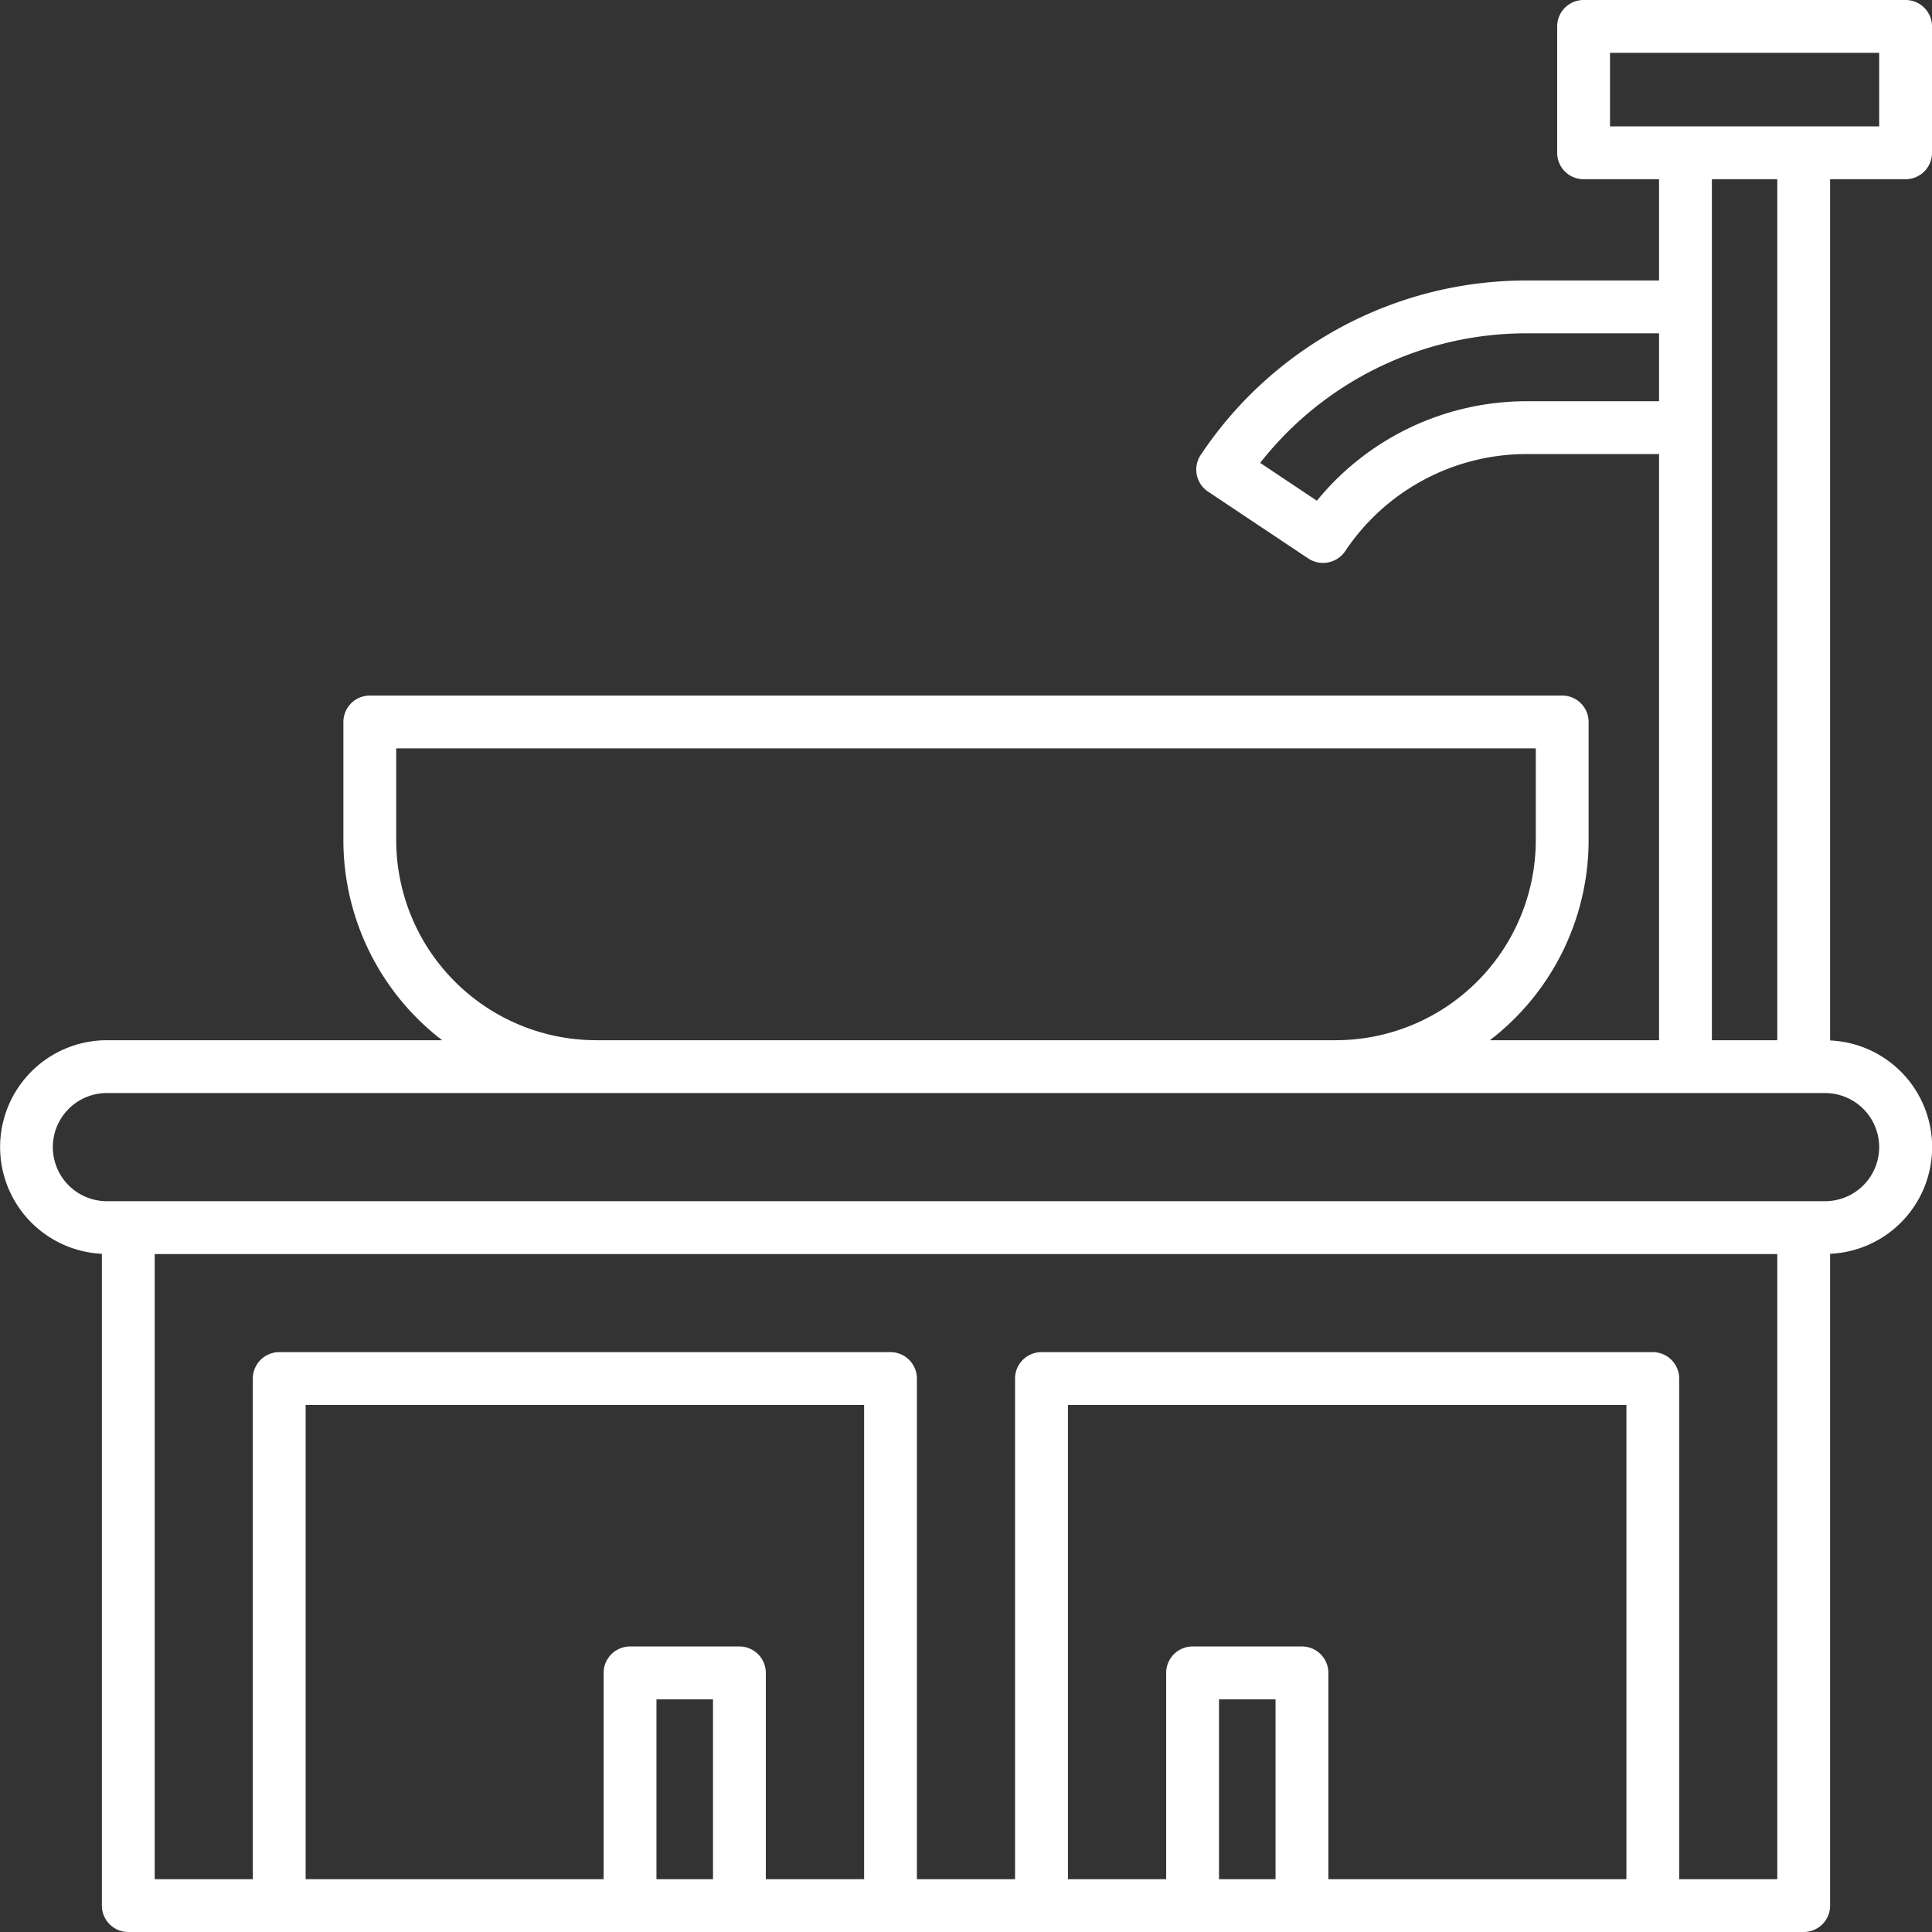
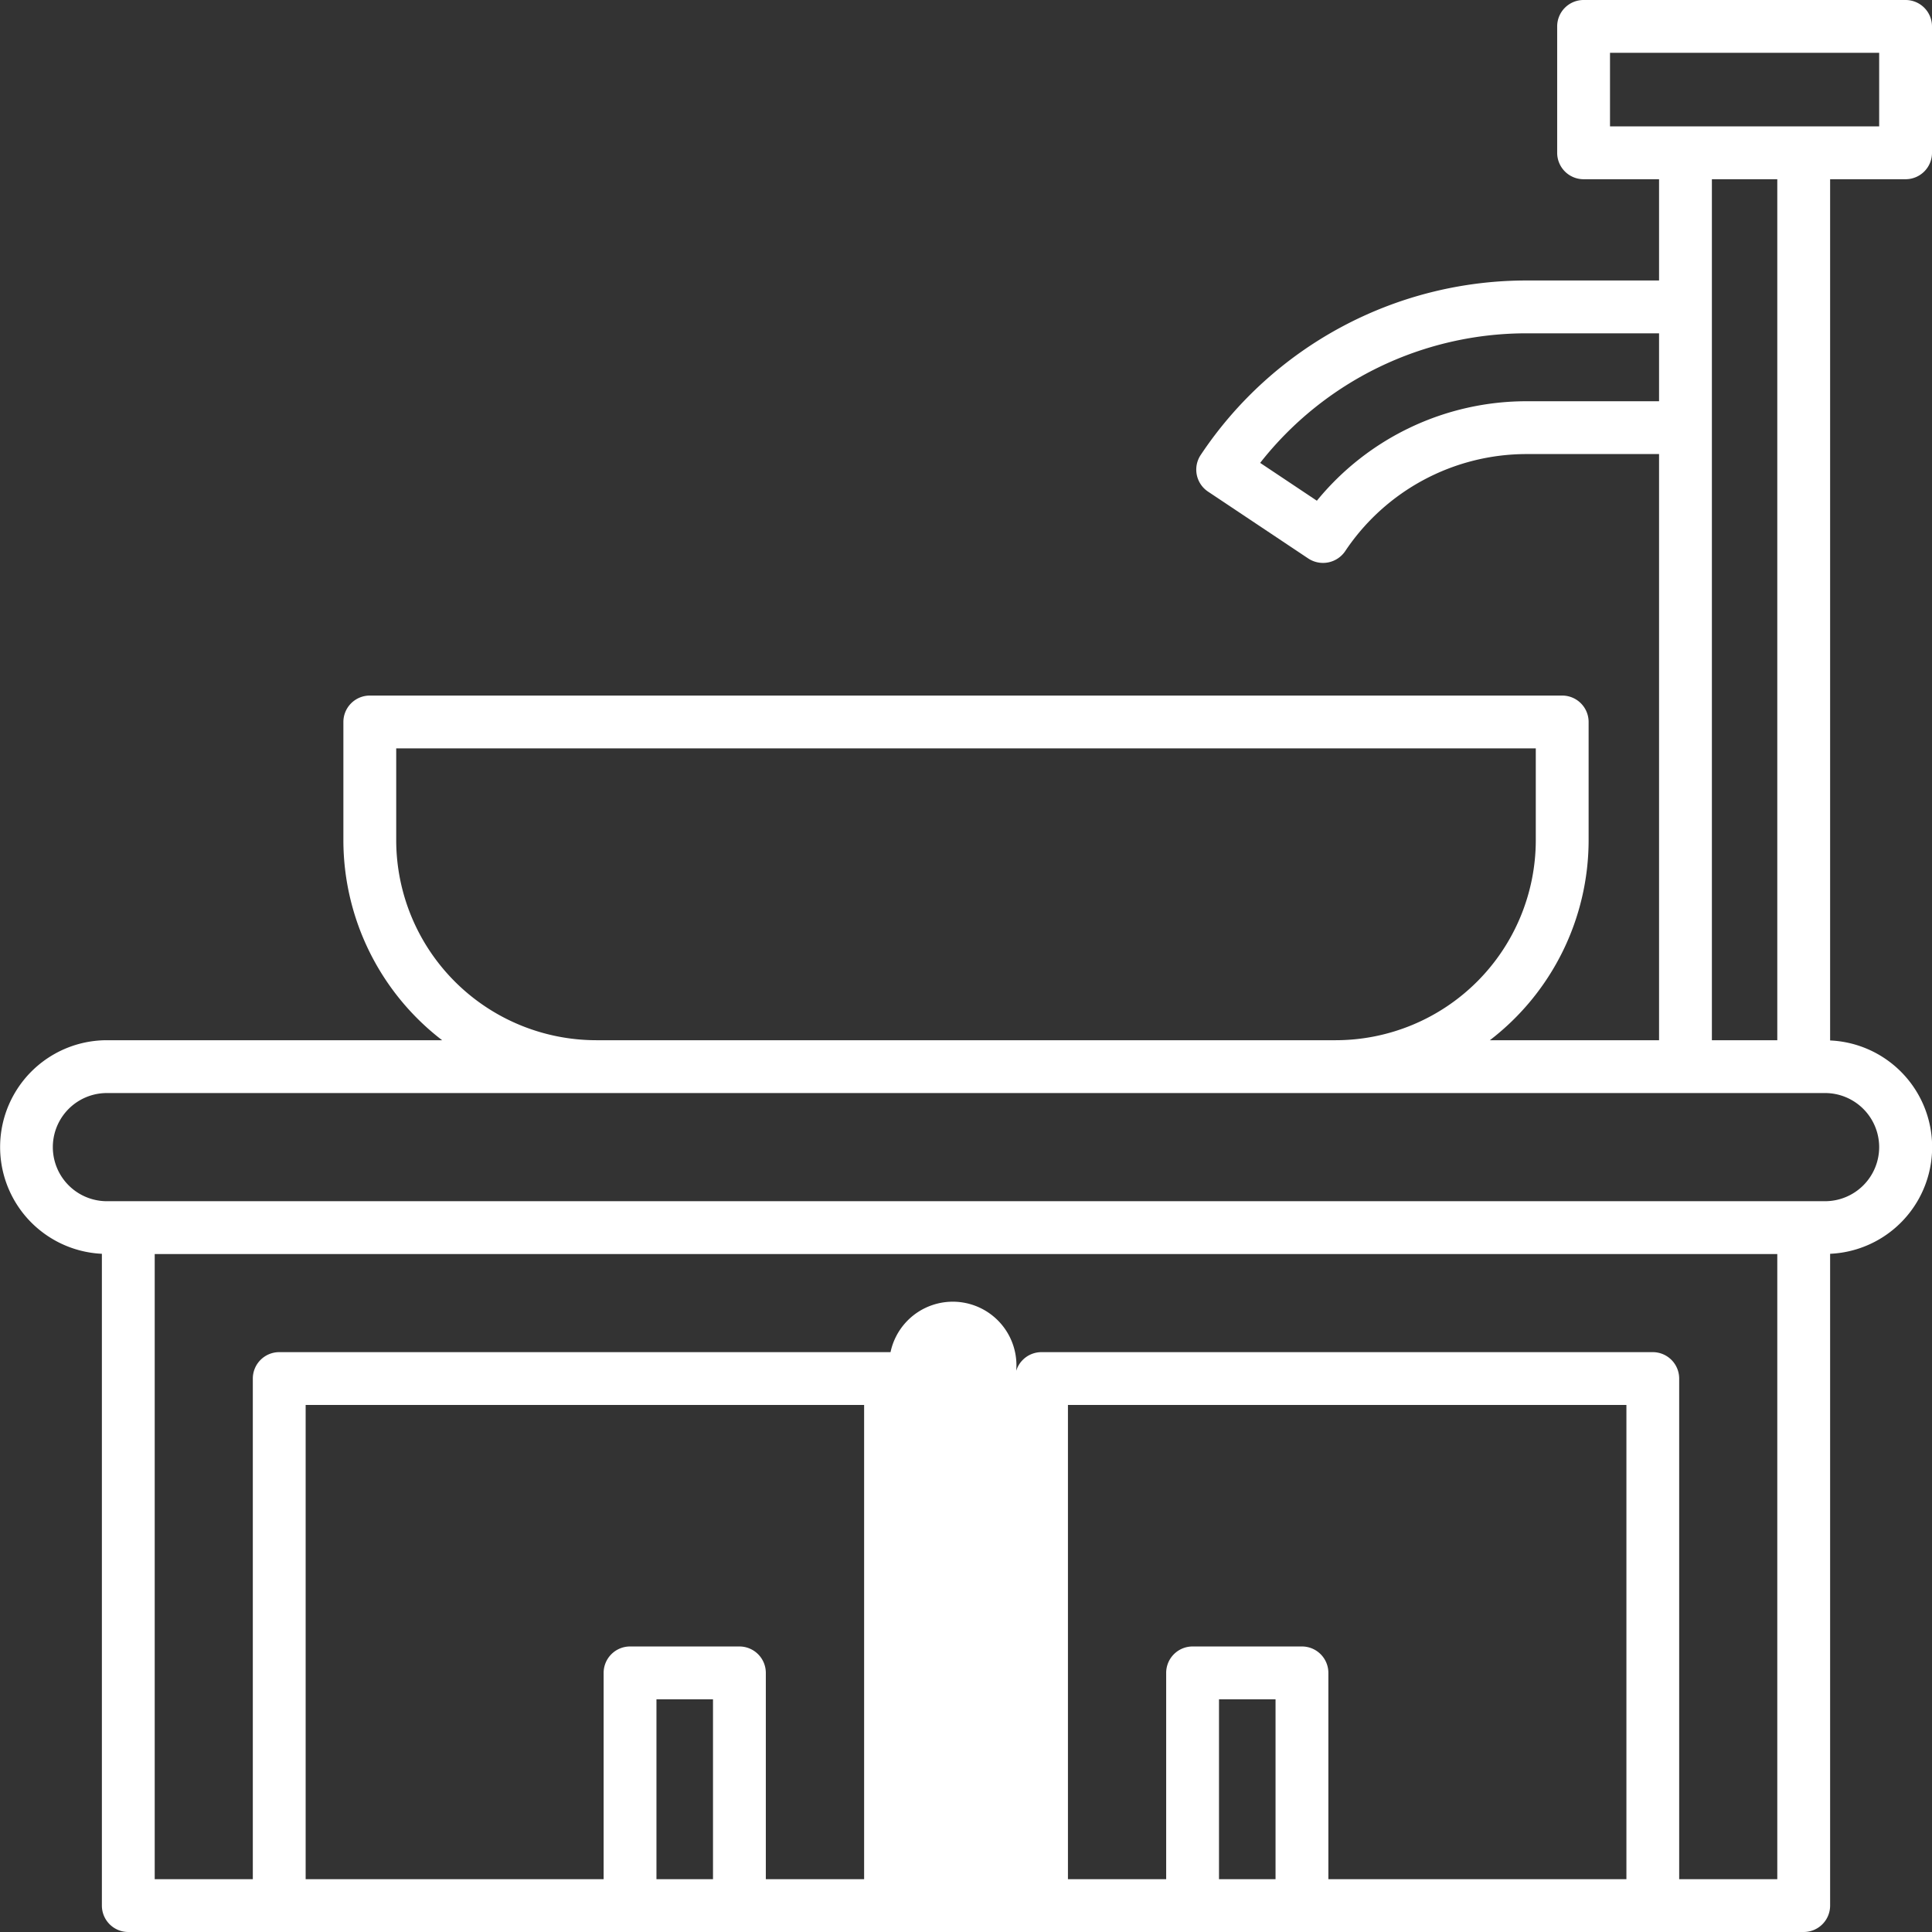
<svg xmlns="http://www.w3.org/2000/svg" version="1.1" width="512" height="512" x="0" y="0" viewBox="0 0 128 128" style="enable-background:new 0 0 512 512" xml:space="preserve" class="">
  <rect x="0" y="0" width="128" height="128" fill="#333333" stroke="none" />
  <g>
-     <path d="M126.25,11.874a1.75,1.75,0,0,0,1.75-1.75V1.75A1.75,1.75,0,0,0,126.25,0H104.917a1.75,1.75,0,0,0-1.75,1.75v8.374a1.75,1.75,0,0,0,1.75,1.75h5v6.709h-8.76A25.924,25.924,0,0,0,79.55,30.142a1.75,1.75,0,0,0,.484,2.427l6.654,4.44a1.775,1.775,0,0,0,2.428-.484,14.45,14.45,0,0,1,12.041-6.442h8.76V68.917H98.708a16.716,16.716,0,0,0,6.542-13.25V47.833a1.75,1.75,0,0,0-1.75-1.75h-79a1.751,1.751,0,0,0-1.75,1.75v7.834a16.716,16.716,0,0,0,6.542,13.25H7.083a7.079,7.079,0,0,0-.333,14.15V126.25A1.751,1.751,0,0,0,8.5,128h111a1.75,1.75,0,0,0,1.75-1.75V83.067a7.074,7.074,0,0,0,0-14.134V11.874ZM106.667,3.5H124.5V8.374H106.667Zm-5.51,23.083a17.938,17.938,0,0,0-13.911,6.591l-3.757-2.507a22.426,22.426,0,0,1,17.668-8.584h8.76v4.5ZM26.25,55.667V49.583h75.5v6.084A13.265,13.265,0,0,1,88.5,68.917h-49A13.265,13.265,0,0,1,26.25,55.667ZM43.492,124.5V112.583h3.746V124.5Zm7.246,0V110.833a1.751,1.751,0,0,0-1.75-1.75H41.742a1.751,1.751,0,0,0-1.75,1.75V124.5H20.25V93.083h37V124.5Zm30.024,0V112.583h3.746V124.5Zm7.246,0V110.833a1.75,1.75,0,0,0-1.75-1.75H79.012a1.75,1.75,0,0,0-1.75,1.75V124.5H70.754V93.083h37V124.5Zm29.742,0h-6.5V91.333a1.75,1.75,0,0,0-1.75-1.75H69a1.75,1.75,0,0,0-1.75,1.75V124.5H60.746V91.333A1.751,1.751,0,0,0,59,89.583H18.5a1.751,1.751,0,0,0-1.75,1.75V124.5h-6.5V83.083h107.5ZM124.5,76a3.587,3.587,0,0,1-3.583,3.583H7.083a3.583,3.583,0,1,1,0-7.166H120.917A3.587,3.587,0,0,1,124.5,76Zm-6.75-7.083h-4.333V11.874h4.333Z" fill="#ffffff" data-original="#000000" style="" class="" />
+     <path d="M126.25,11.874a1.75,1.75,0,0,0,1.75-1.75V1.75A1.75,1.75,0,0,0,126.25,0H104.917a1.75,1.75,0,0,0-1.75,1.75v8.374a1.75,1.75,0,0,0,1.75,1.75h5v6.709h-8.76A25.924,25.924,0,0,0,79.55,30.142a1.75,1.75,0,0,0,.484,2.427l6.654,4.44a1.775,1.775,0,0,0,2.428-.484,14.45,14.45,0,0,1,12.041-6.442h8.76V68.917H98.708a16.716,16.716,0,0,0,6.542-13.25V47.833a1.75,1.75,0,0,0-1.75-1.75h-79a1.751,1.751,0,0,0-1.75,1.75v7.834a16.716,16.716,0,0,0,6.542,13.25H7.083a7.079,7.079,0,0,0-.333,14.15V126.25A1.751,1.751,0,0,0,8.5,128h111a1.75,1.75,0,0,0,1.75-1.75V83.067a7.074,7.074,0,0,0,0-14.134V11.874ZM106.667,3.5H124.5V8.374H106.667Zm-5.51,23.083a17.938,17.938,0,0,0-13.911,6.591l-3.757-2.507a22.426,22.426,0,0,1,17.668-8.584h8.76v4.5ZM26.25,55.667V49.583h75.5v6.084A13.265,13.265,0,0,1,88.5,68.917h-49A13.265,13.265,0,0,1,26.25,55.667ZM43.492,124.5V112.583h3.746V124.5Zm7.246,0V110.833a1.751,1.751,0,0,0-1.75-1.75H41.742a1.751,1.751,0,0,0-1.75,1.75V124.5H20.25V93.083h37V124.5Zm30.024,0V112.583h3.746V124.5Zm7.246,0V110.833a1.75,1.75,0,0,0-1.75-1.75H79.012a1.75,1.75,0,0,0-1.75,1.75V124.5H70.754V93.083h37V124.5Zm29.742,0h-6.5V91.333a1.75,1.75,0,0,0-1.75-1.75H69a1.75,1.75,0,0,0-1.75,1.75V124.5V91.333A1.751,1.751,0,0,0,59,89.583H18.5a1.751,1.751,0,0,0-1.75,1.75V124.5h-6.5V83.083h107.5ZM124.5,76a3.587,3.587,0,0,1-3.583,3.583H7.083a3.583,3.583,0,1,1,0-7.166H120.917A3.587,3.587,0,0,1,124.5,76Zm-6.75-7.083h-4.333V11.874h4.333Z" fill="#ffffff" data-original="#000000" style="" class="" />
  </g>
</svg>